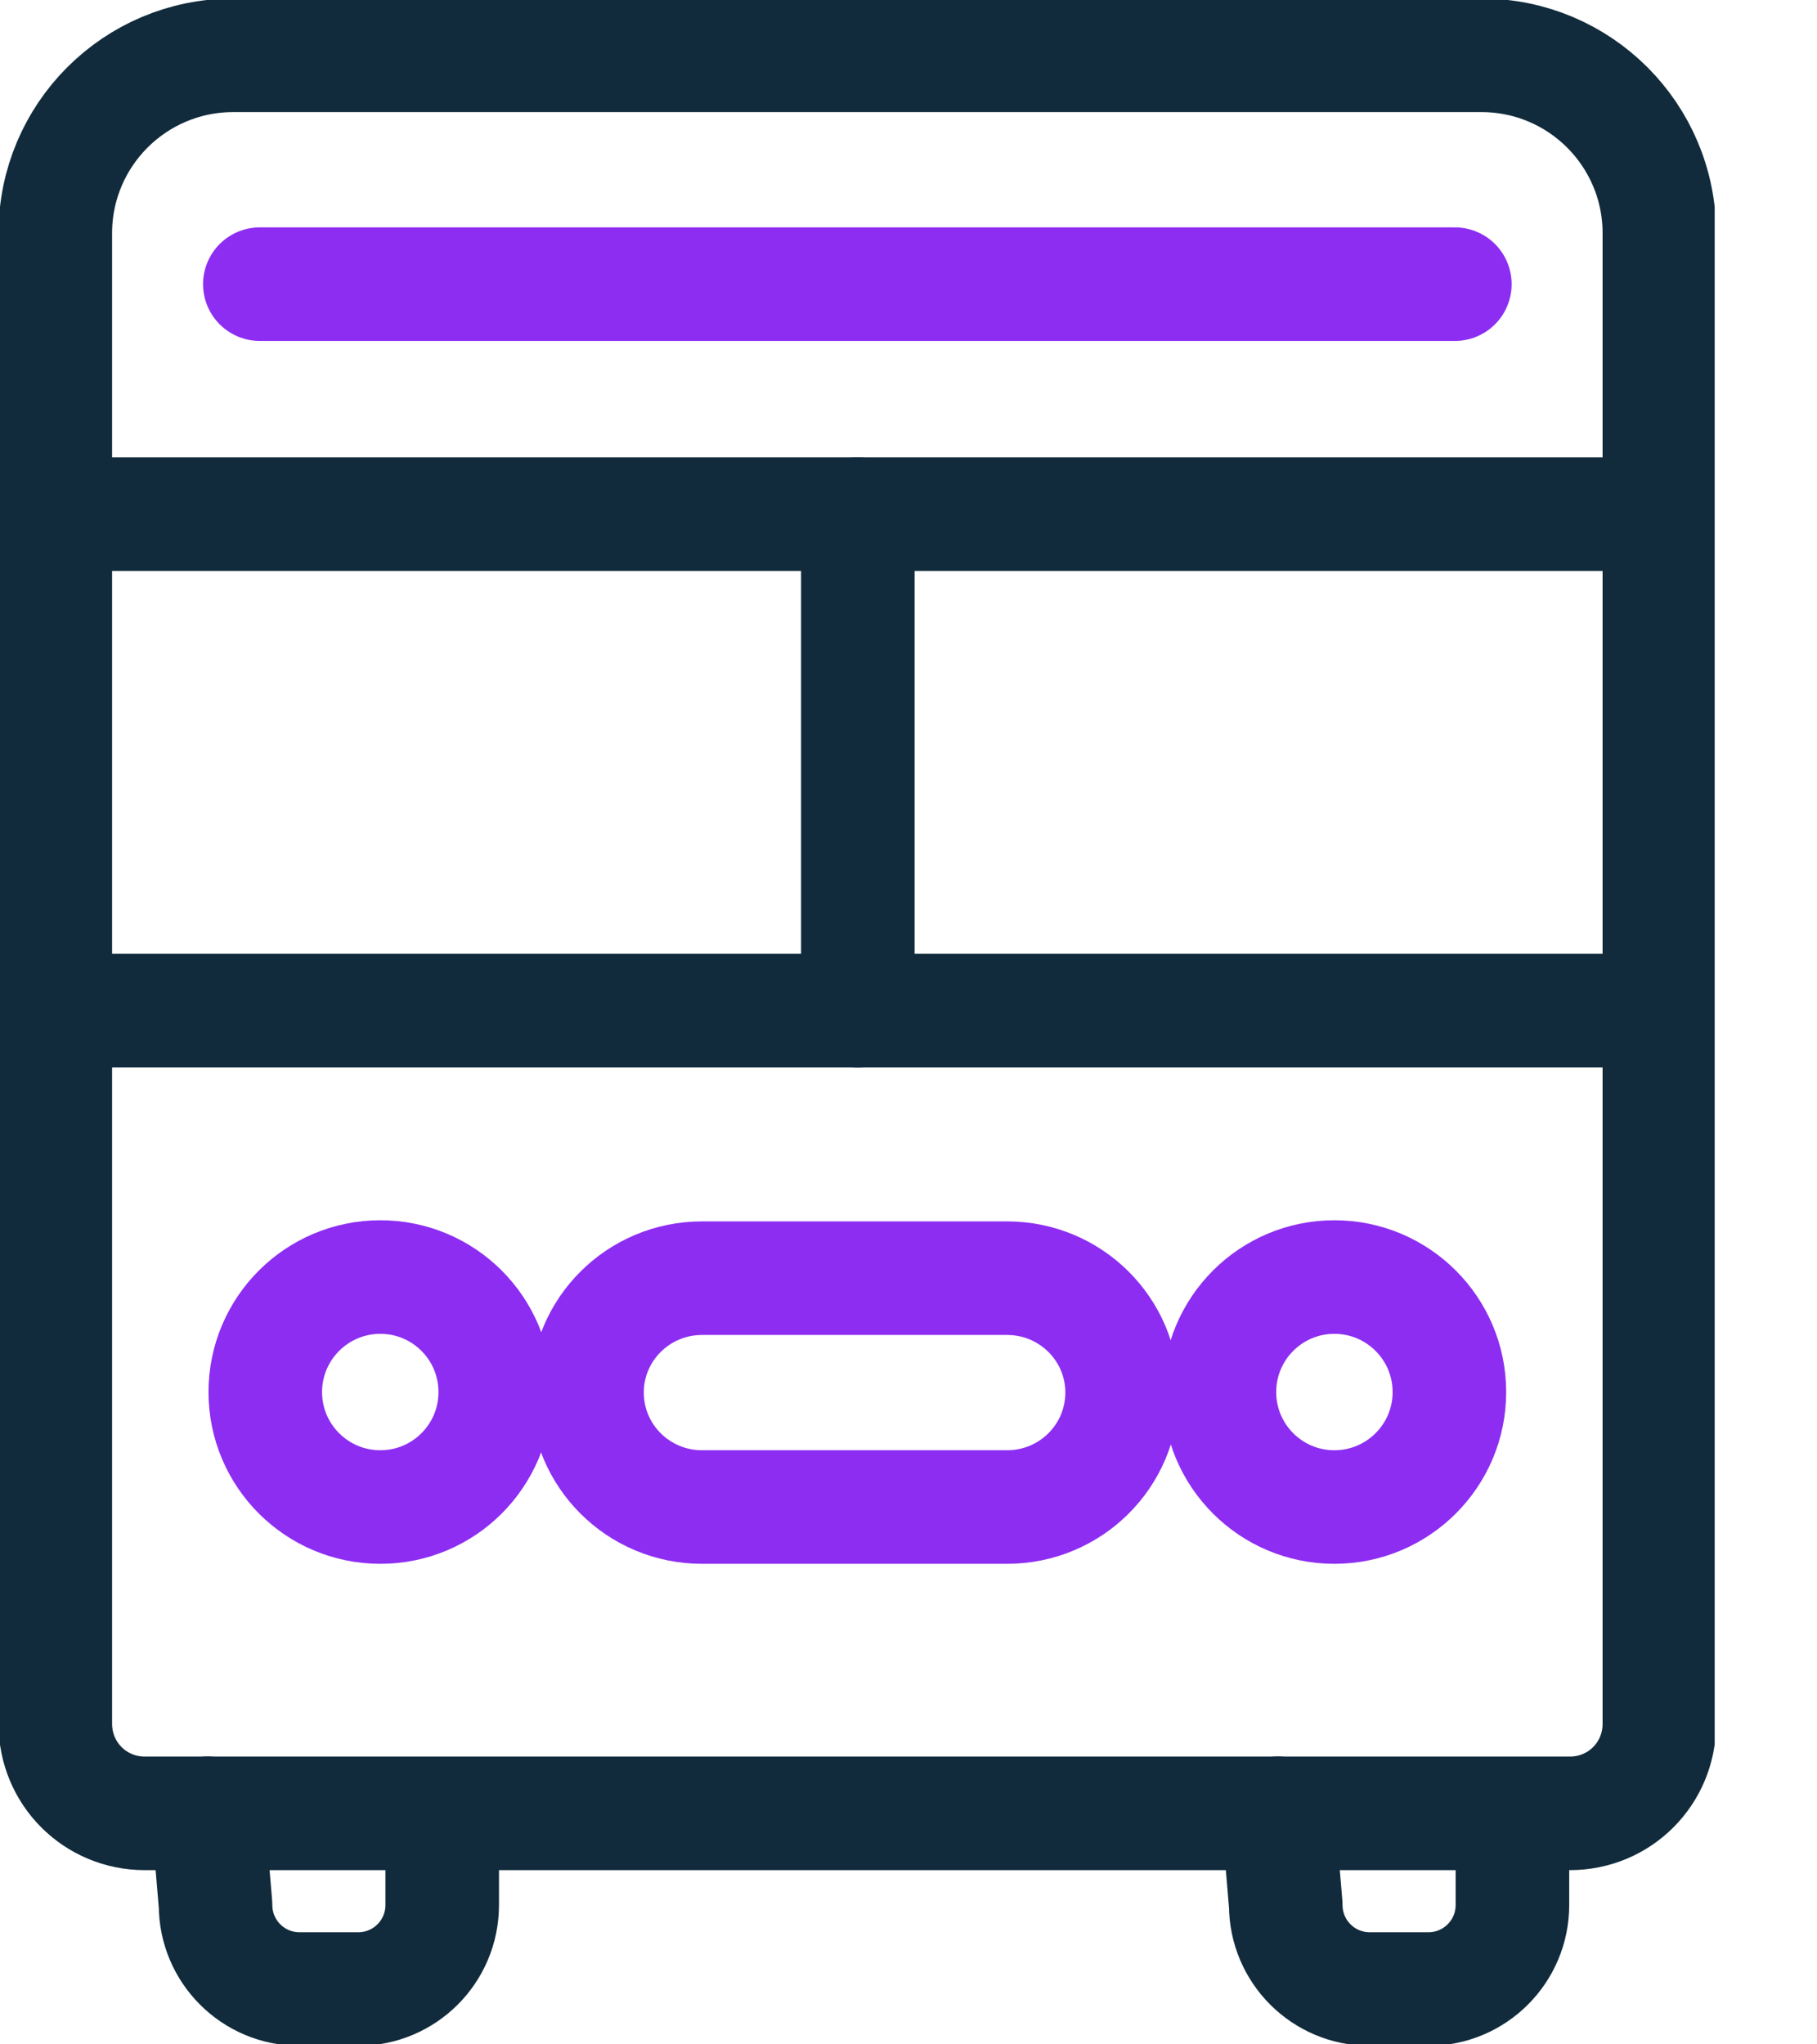
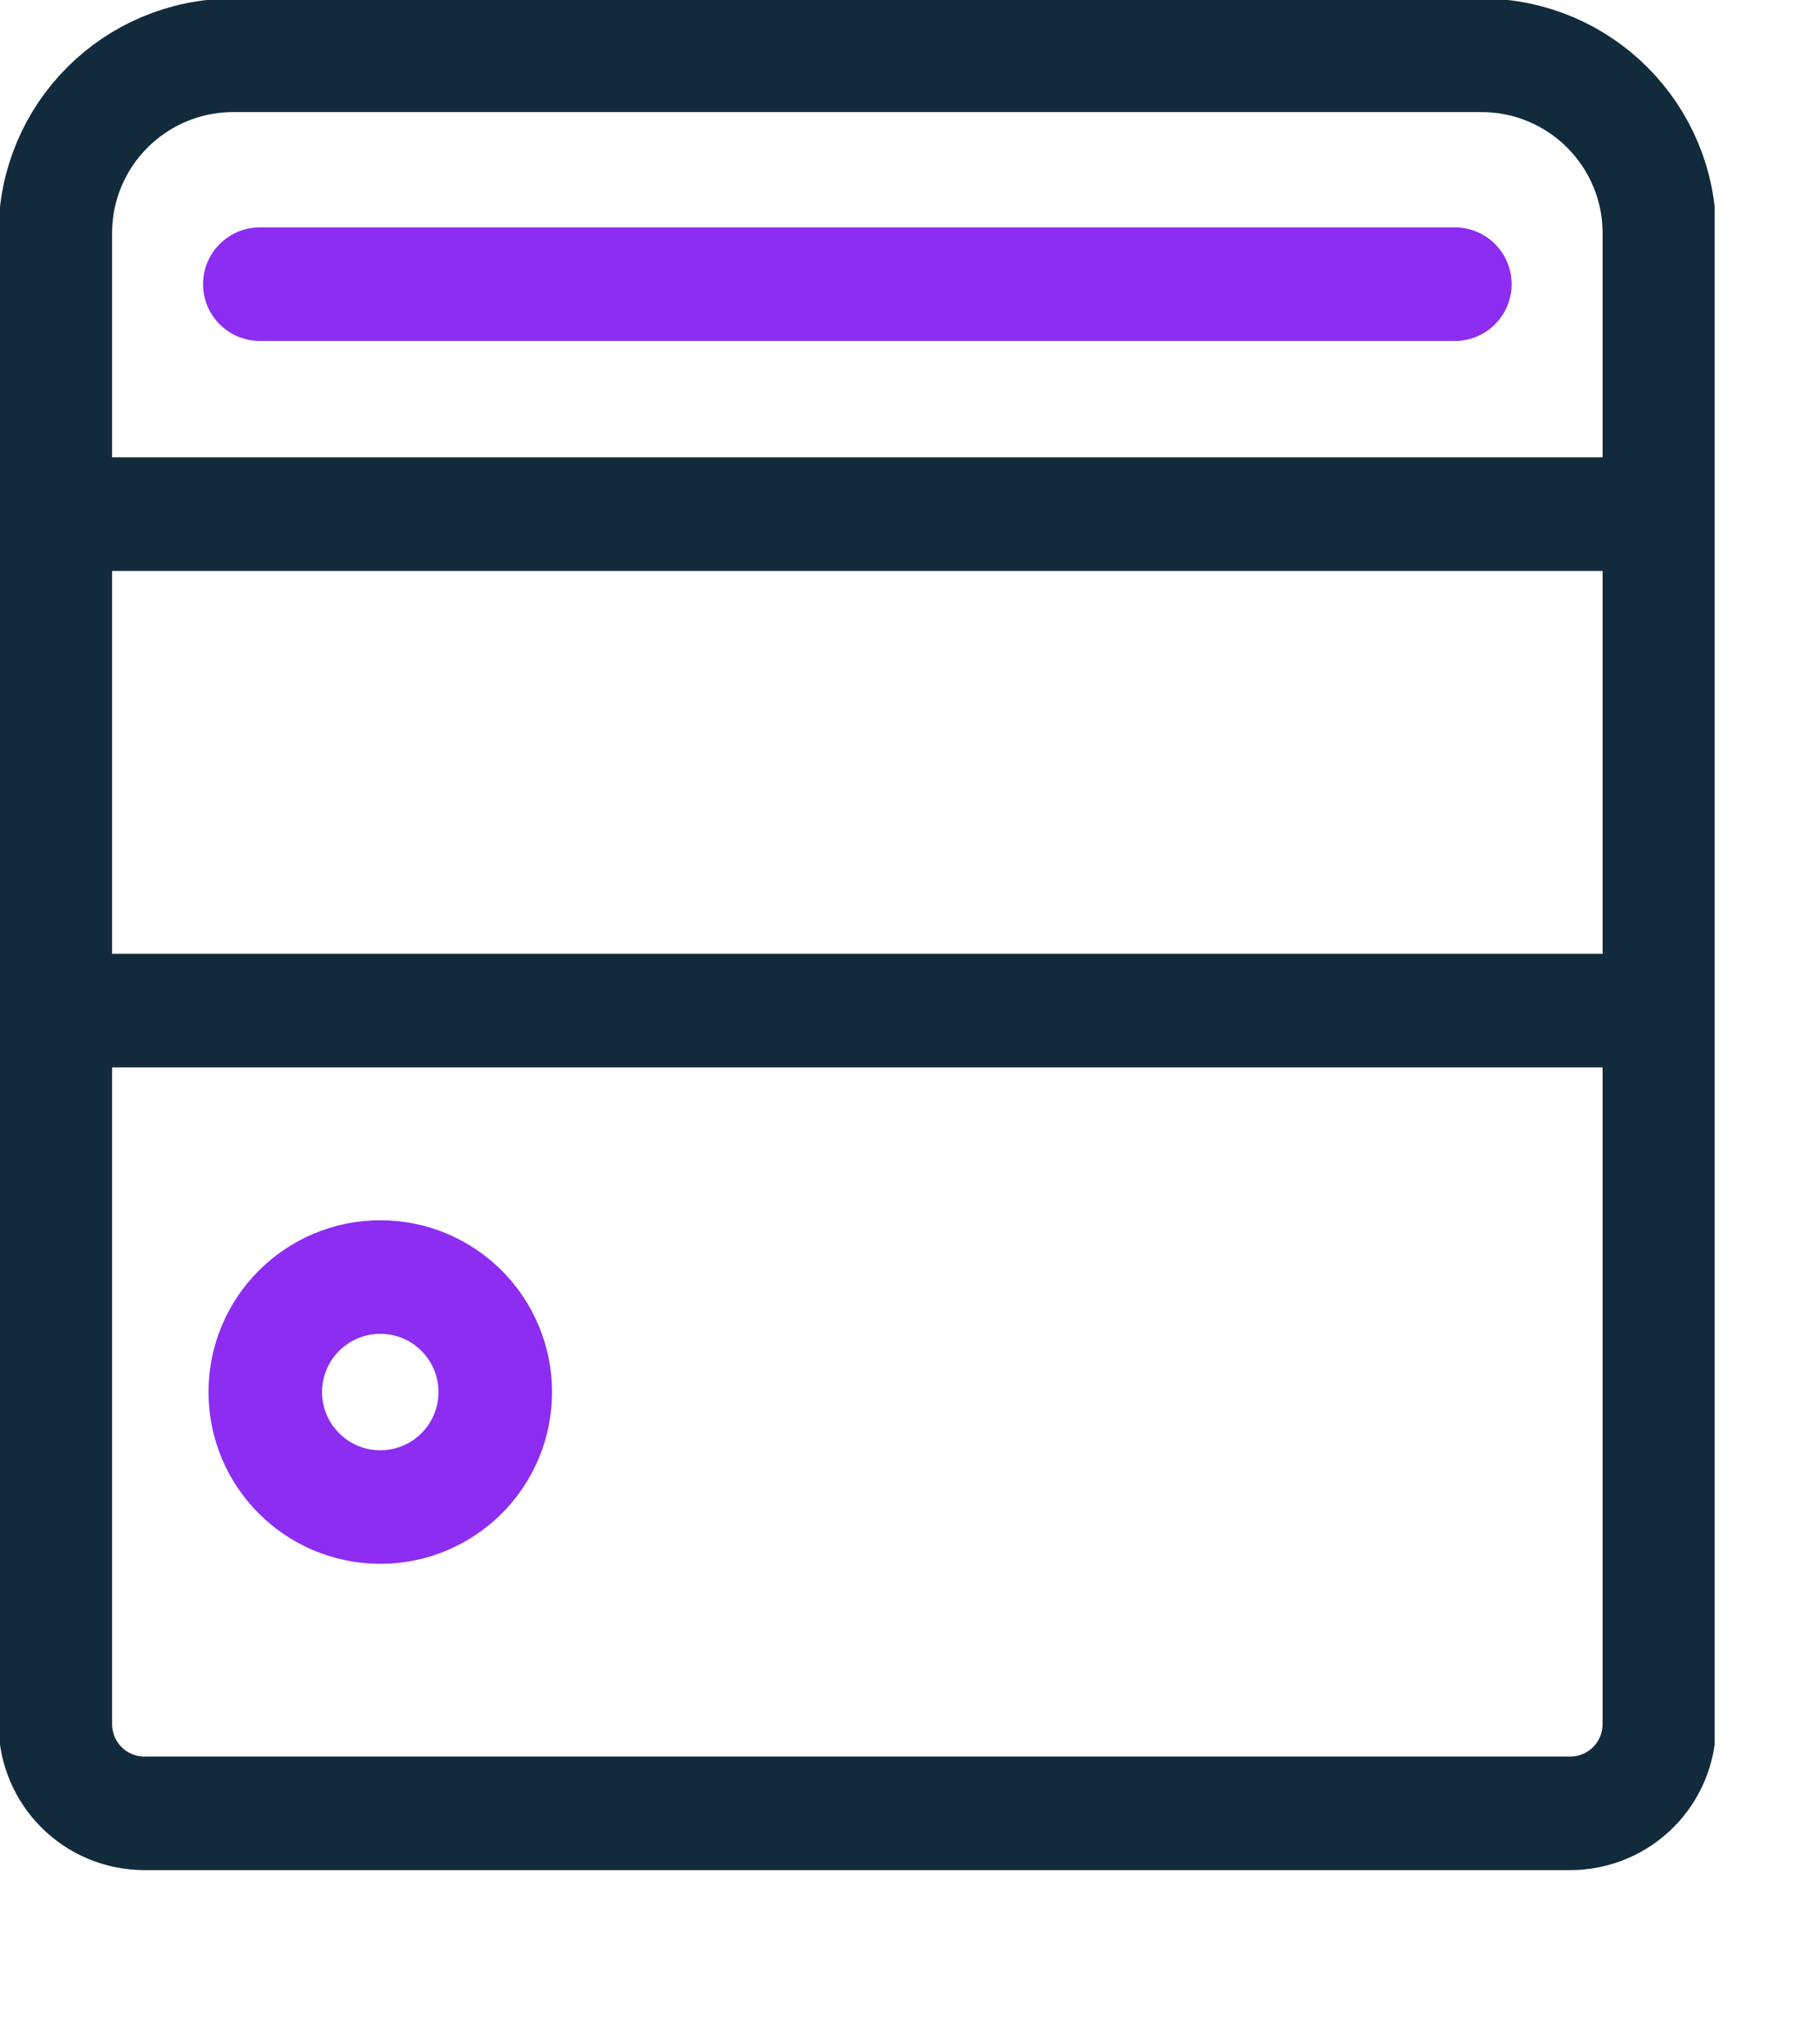
<svg xmlns="http://www.w3.org/2000/svg" width="16" height="18" viewBox="0 0 16 18" fill="none">
  <g clip-path="url(#clip0_956_2306)">
-     <path d="M3.894 16.014V16.773C3.894 17.182 3.563 17.513 3.154 17.513H2.638C2.229 17.513 1.898 17.182 1.898 16.773L1.83 15.965" stroke="#112B3C" stroke-linecap="round" stroke-linejoin="round" />
-     <path d="M13.318 16.014V16.773C13.318 17.182 12.986 17.513 12.578 17.513H12.062C11.653 17.513 11.322 17.182 11.322 16.773L11.254 15.965" stroke="#112B3C" stroke-linecap="round" stroke-linejoin="round" />
    <path d="M0.487 2.054C0.487 1.188 1.188 0.487 2.054 0.487H13.045C13.911 0.487 14.612 1.188 14.612 2.054V15.177C14.612 15.615 14.262 15.966 13.824 15.966H1.275C0.837 15.966 0.487 15.615 0.487 15.177V2.054Z" stroke="#112B3C" stroke-linecap="round" stroke-linejoin="round" />
    <path d="M0.827 8.898H14.281" stroke="#112B3C" stroke-linecap="round" stroke-linejoin="round" />
-     <path d="M7.554 8.898V4.527" stroke="#112B3C" stroke-linecap="round" stroke-linejoin="round" />
    <path d="M0.827 4.527H14.281" stroke="#112B3C" stroke-linecap="round" stroke-linejoin="round" />
    <path d="M3.349 13.269C3.908 13.269 4.361 12.816 4.361 12.257C4.361 11.697 3.908 11.244 3.349 11.244C2.79 11.244 2.336 11.697 2.336 12.257C2.336 12.816 2.79 13.269 3.349 13.269Z" stroke="#8D2DF2" stroke-linecap="round" stroke-linejoin="round" />
-     <path d="M11.75 13.269C12.309 13.269 12.763 12.816 12.763 12.257C12.763 11.697 12.309 11.244 11.75 11.244C11.191 11.244 10.738 11.697 10.738 12.257C10.738 12.816 11.191 13.269 11.75 13.269Z" stroke="#8D2DF2" stroke-linecap="round" stroke-linejoin="round" />
-     <path d="M8.868 11.254H6.182C5.622 11.254 5.169 11.705 5.169 12.261C5.169 12.818 5.622 13.269 6.182 13.269H8.868C9.428 13.269 9.881 12.818 9.881 12.261C9.881 11.705 9.428 11.254 8.868 11.254Z" stroke="#8D2DF2" stroke-linecap="round" stroke-linejoin="round" />
    <path d="M2.288 2.502H12.811" stroke="#8D2DF2" stroke-linecap="round" stroke-linejoin="round" />
  </g>
  <defs>
    <clipPath id="clip0_956_2306">
      <rect width="15.099" height="18" fill="white" />
    </clipPath>
  </defs>
</svg>